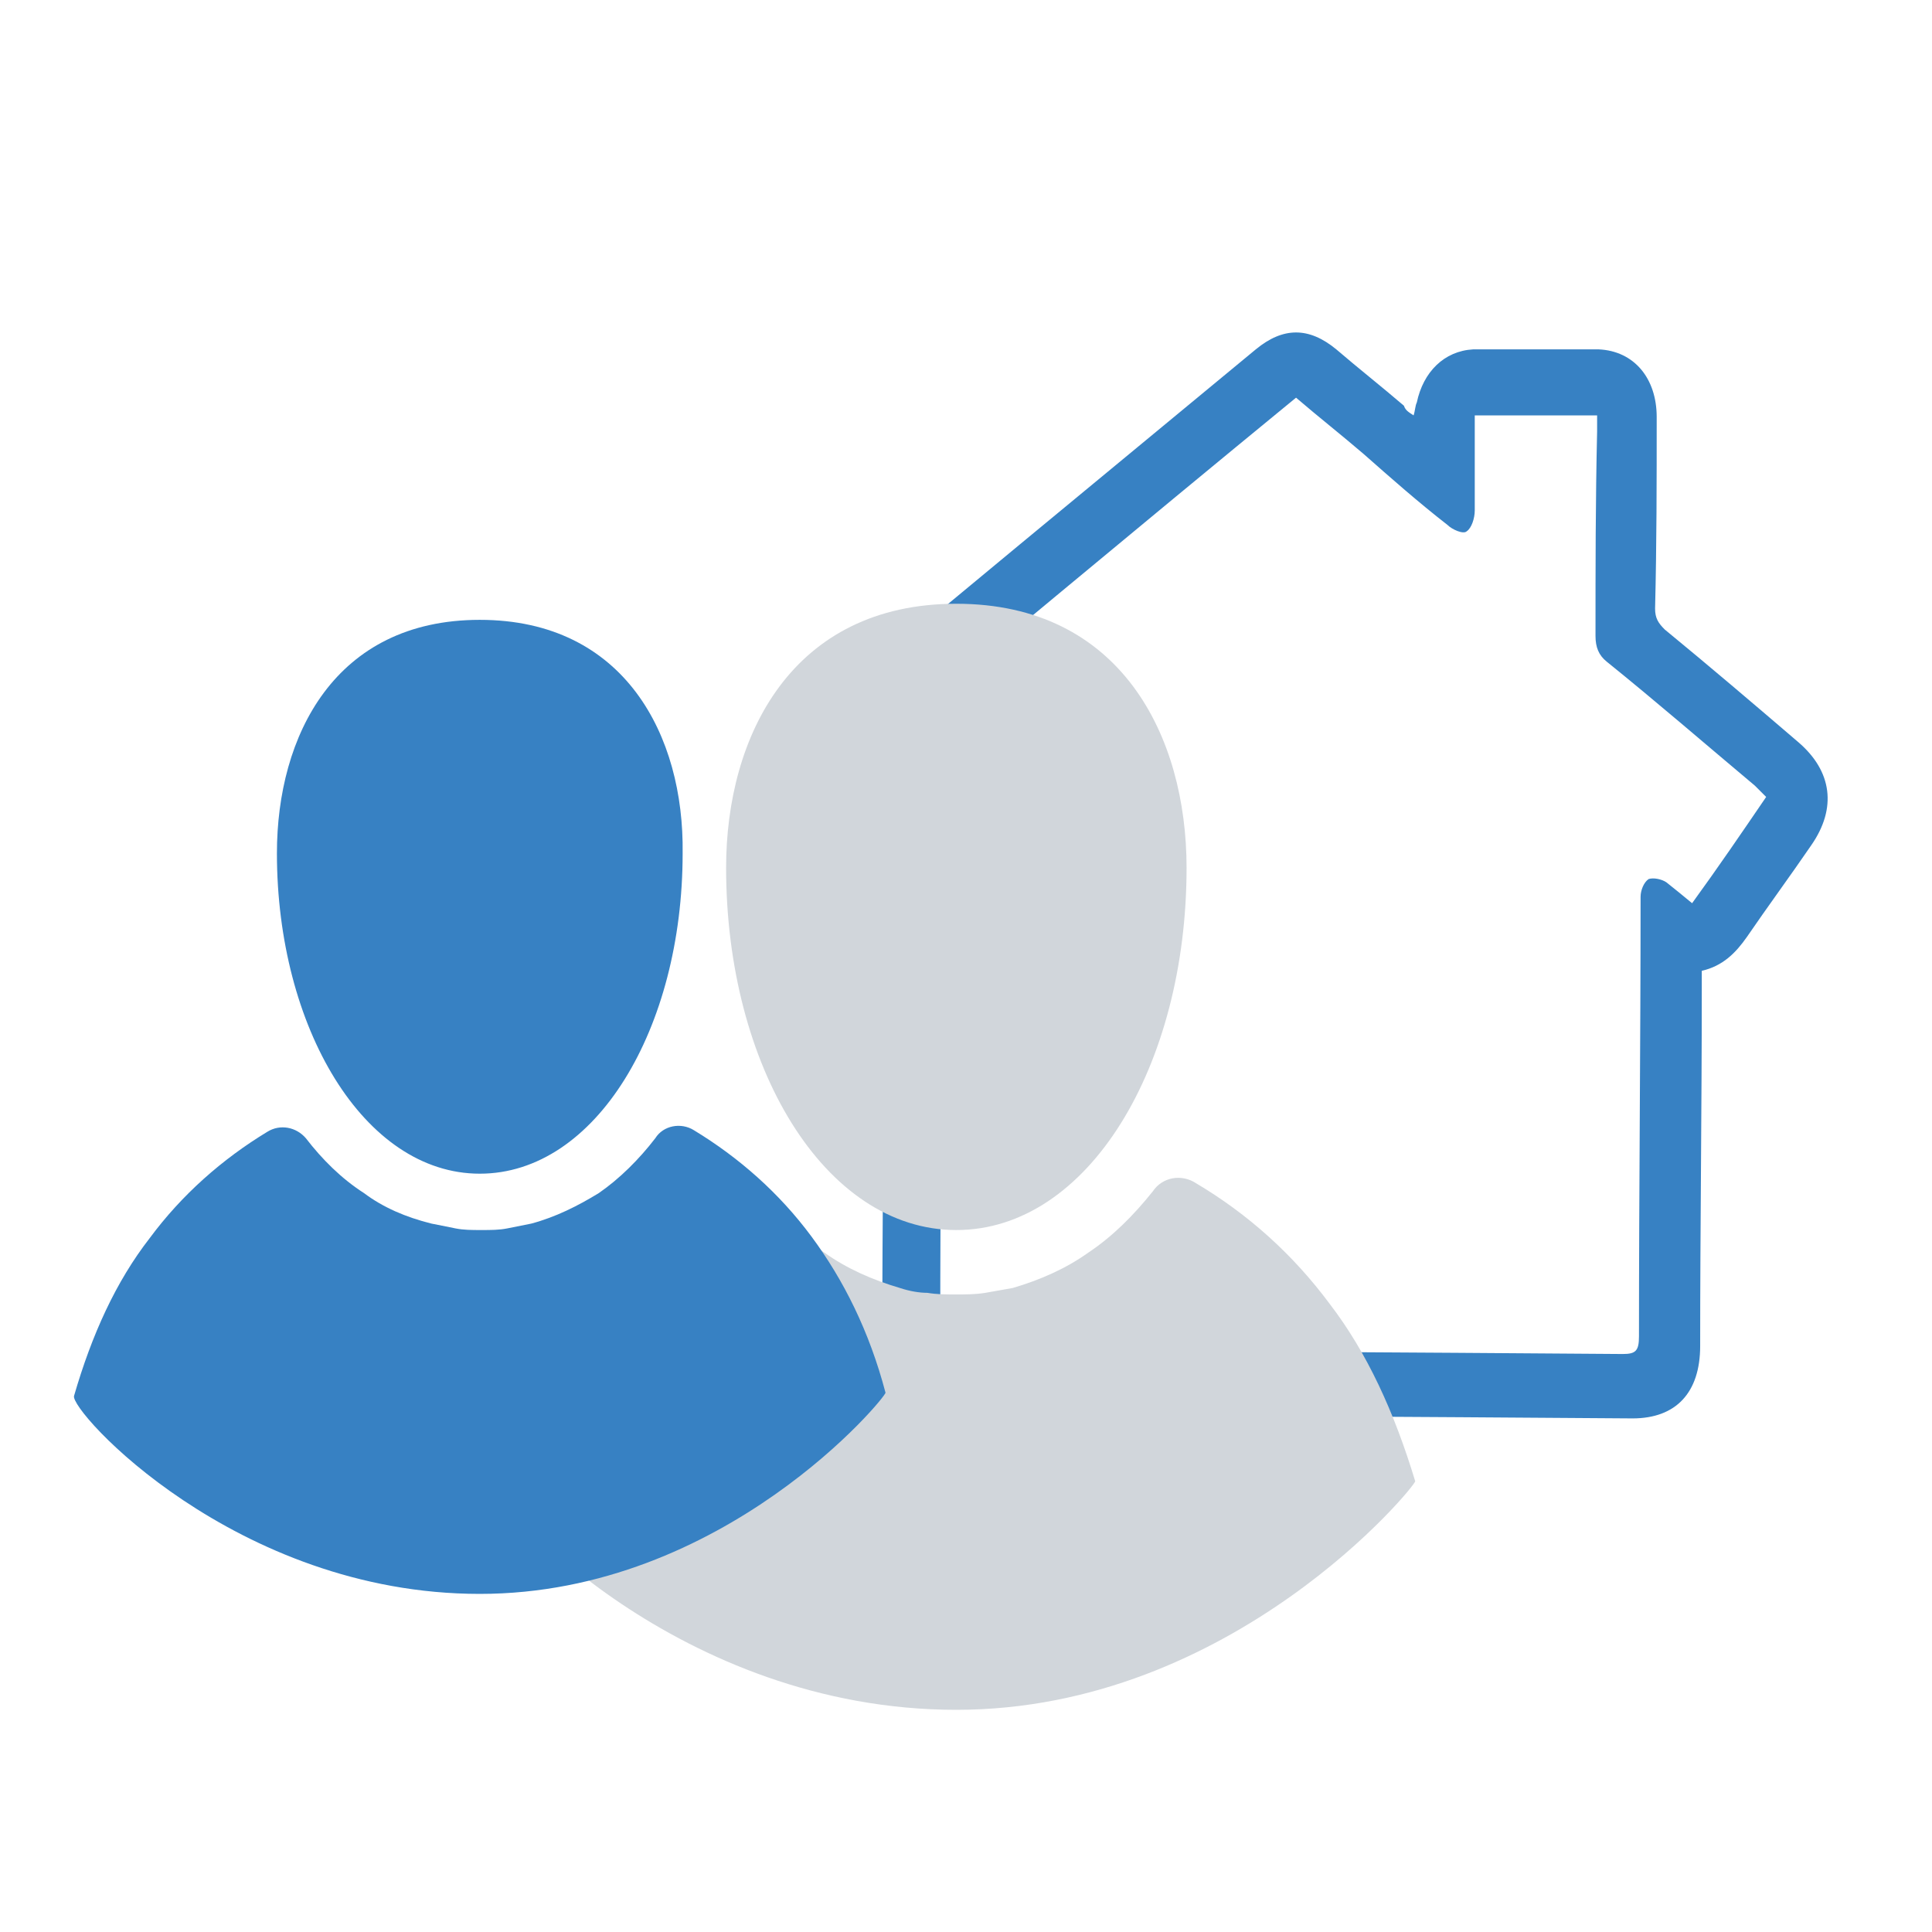
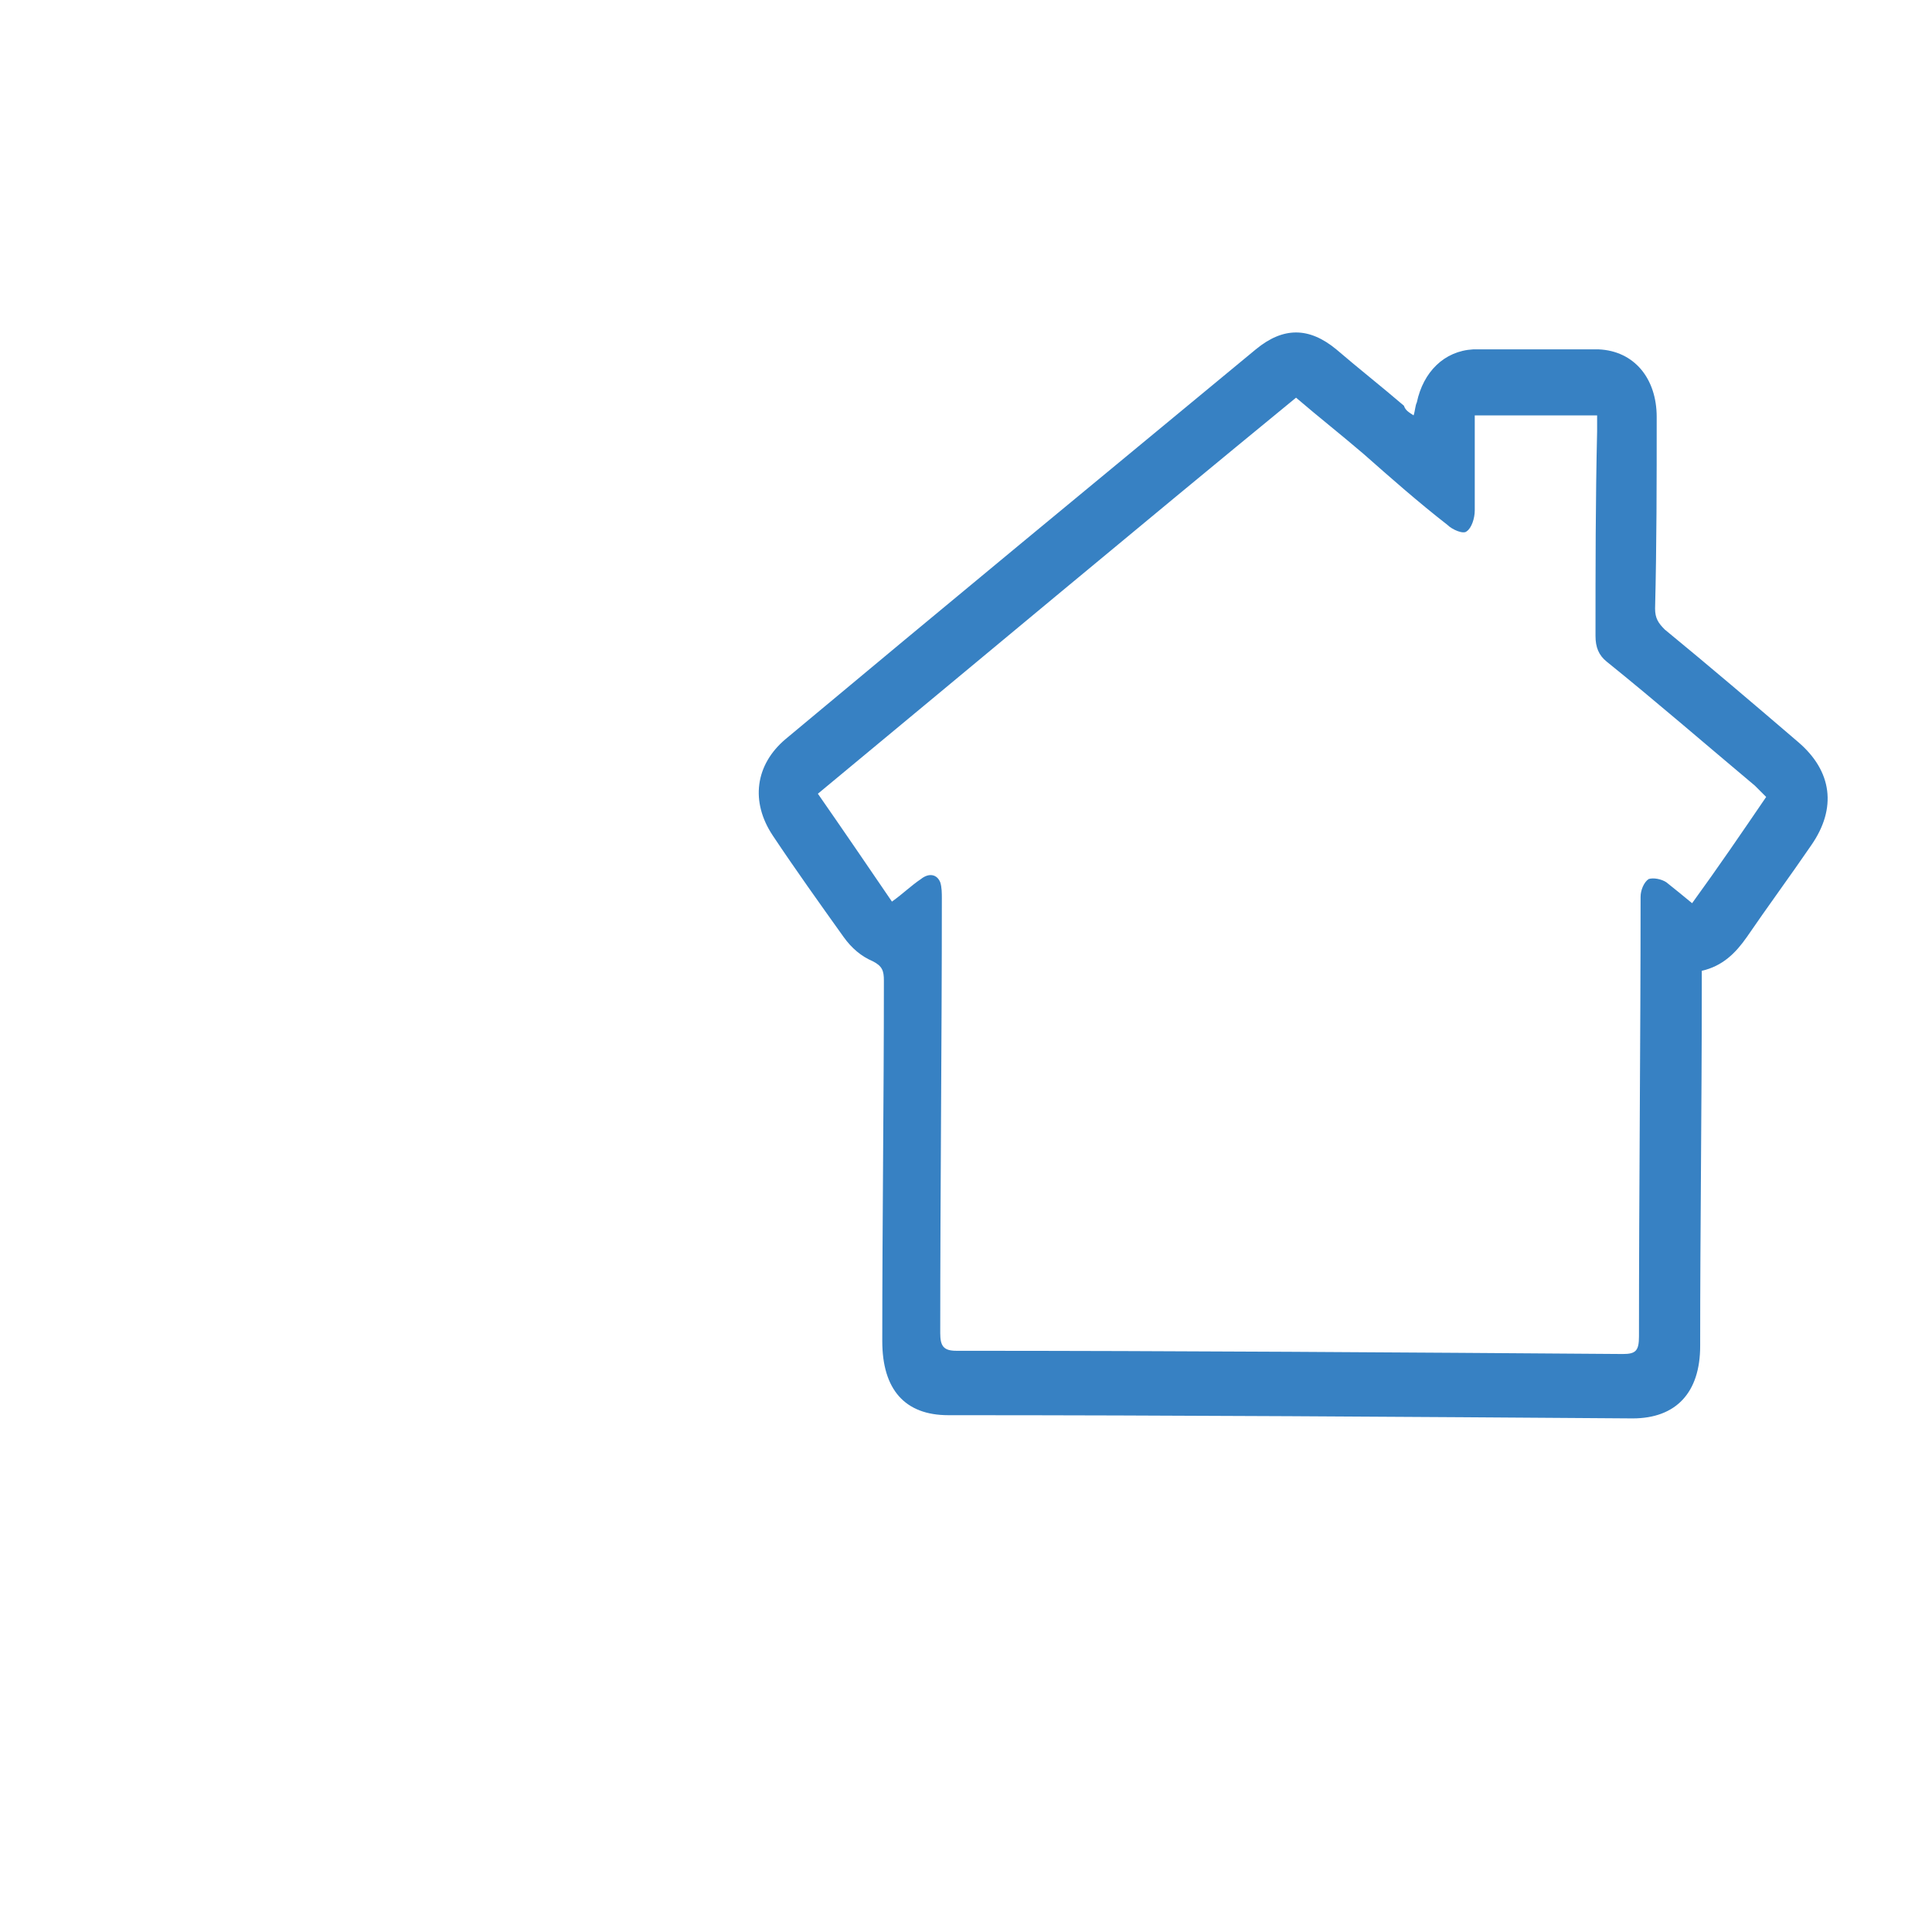
<svg xmlns="http://www.w3.org/2000/svg" version="1.1" id="Layer_1" x="0px" y="0px" viewBox="0 0 120 120" style="enable-background:new 0 0 120 120;" xml:space="preserve">
  <style type="text/css"> .st0{fill:#3781C3;} .st1{fill-rule:evenodd;clip-rule:evenodd;fill:#D1D6DB;} .st2{fill-rule:evenodd;clip-rule:evenodd;fill:#3781C3;} </style>
  <g id="ns3G3R_1_">
    <g>
      <path class="st0" d="M87.8,25.8c0.1-0.3,0.1-0.6,0.2-0.8c0.4-1.9,1.7-3.2,3.5-3.3c2.6,0,5.2,0,7.8,0c2.2,0.1,3.6,1.8,3.6,4.2 c0,4,0,7.9-0.1,11.9c0,0.6,0.2,0.9,0.6,1.3c2.8,2.3,5.5,4.6,8.3,7c2.1,1.8,2.4,4.1,0.8,6.4c-1.3,1.9-2.7,3.8-4,5.7 c-0.7,1-1.5,1.8-2.8,2.1c0,0.4,0,0.8,0,1.2c0,7.4-0.1,14.8-0.1,22.1c0,2.9-1.5,4.5-4.2,4.5C87.2,88,73,87.9,58.9,87.9 c-2.7,0-4.1-1.6-4.1-4.6c0-7.5,0.1-14.9,0.1-22.4c0-0.6-0.1-0.9-0.7-1.2c-0.7-0.3-1.3-0.8-1.8-1.5c-1.5-2.1-3-4.2-4.4-6.3 c-1.4-2.1-1.1-4.4,0.8-6c9.7-8.1,19.4-16.1,29.2-24.2c1.7-1.4,3.3-1.4,5,0c1.4,1.2,2.8,2.3,4.2,3.5C87.3,25.5,87.5,25.6,87.8,25.8 z M50.8,49.3c1.6,2.3,3.1,4.5,4.6,6.7c0.7-0.5,1.2-1,1.8-1.4c0.5-0.4,1-0.3,1.2,0.2c0.1,0.3,0.1,0.7,0.1,1c0,9-0.1,18-0.1,27 c0,0.8,0.2,1.1,1,1.1c13.8,0,27.6,0.1,41.4,0.2c0.8,0,1-0.2,1-1.1c0-9.1,0.1-18.2,0.1-27.3c0-0.4,0.2-0.9,0.5-1.1 c0.3-0.1,0.8,0,1.1,0.2c0.5,0.4,1,0.8,1.6,1.3c1.6-2.2,3.1-4.4,4.6-6.6c-0.3-0.3-0.5-0.5-0.7-0.7c-3.1-2.6-6.1-5.2-9.2-7.7 c-0.5-0.4-0.7-0.9-0.7-1.6c0-4.2,0-8.4,0.1-12.7c0-0.3,0-0.7,0-1c-2.6,0-5.1,0-7.6,0c0,2,0,4,0,5.9c0,0.5-0.2,1.1-0.5,1.3 c-0.2,0.2-0.9-0.1-1.2-0.4c-1.8-1.4-3.5-2.9-5.2-4.4c-1.4-1.2-2.8-2.3-4.2-3.5C70.5,32.9,60.7,41.1,50.8,49.3z" />
    </g>
  </g>
-   <path class="st1" d="M59.4,37.5c-10.2,0-14.3,8.2-14.3,16.4c0,12.3,6.1,22.5,14.3,22.5c8.2,0,14.3-10.2,14.3-22.5 C73.7,45.7,69.6,37.5,59.4,37.5L59.4,37.5L59.4,37.5z M36.2,81c2.3-3.1,5.1-5.5,8.3-7.5h0c0.9-0.5,2-0.3,2.7,0.5 c1.2,1.5,2.5,2.8,4,3.8c1.4,1,3,1.7,4.7,2.2c0.6,0.2,1.2,0.3,1.7,0.3c0.6,0.1,1.1,0.1,1.8,0.1c0.6,0,1.2,0,1.8-0.1 c0.6-0.1,1.1-0.2,1.7-0.3c1.7-0.5,3.3-1.2,4.7-2.2c1.5-1,2.8-2.3,4-3.8c0.6-0.9,1.8-1.1,2.7-0.5c3.2,1.9,6,4.4,8.3,7.5 c2.3,3,4,6.7,5.3,11c0.1,0.2-11.3,14.2-28.5,14.2c-17.2,0-28.8-12.9-28.5-14C32.1,87.8,33.9,84.1,36.2,81z" />
-   <path class="st2" d="M29.8,38.5c-9,0-12.6,7.2-12.6,14.5c0,10.8,5.4,19.9,12.6,19.9c7.2,0,12.6-9,12.6-19.9 C42.5,45.7,38.8,38.5,29.8,38.5L29.8,38.5L29.8,38.5z M9.3,76.9c2-2.7,4.5-4.9,7.3-6.6h0c0.8-0.5,1.8-0.3,2.4,0.4 c1,1.3,2.2,2.5,3.6,3.4c1.2,0.9,2.6,1.5,4.2,1.9c0.5,0.1,1,0.2,1.5,0.3c0.5,0.1,1,0.1,1.6,0.1c0.6,0,1.1,0,1.6-0.1 c0.5-0.1,1-0.2,1.5-0.3c1.5-0.4,2.9-1.1,4.2-1.9c1.3-0.9,2.5-2.1,3.5-3.4c0.5-0.8,1.6-1,2.4-0.5c2.8,1.7,5.3,3.9,7.3,6.6 c2,2.7,3.6,5.9,4.6,9.7c0.1,0.2-10,12.5-25.2,12.5c-15.2,0-25.5-11.4-25.2-12.3C5.7,82.9,7.2,79.6,9.3,76.9z" />
</svg>